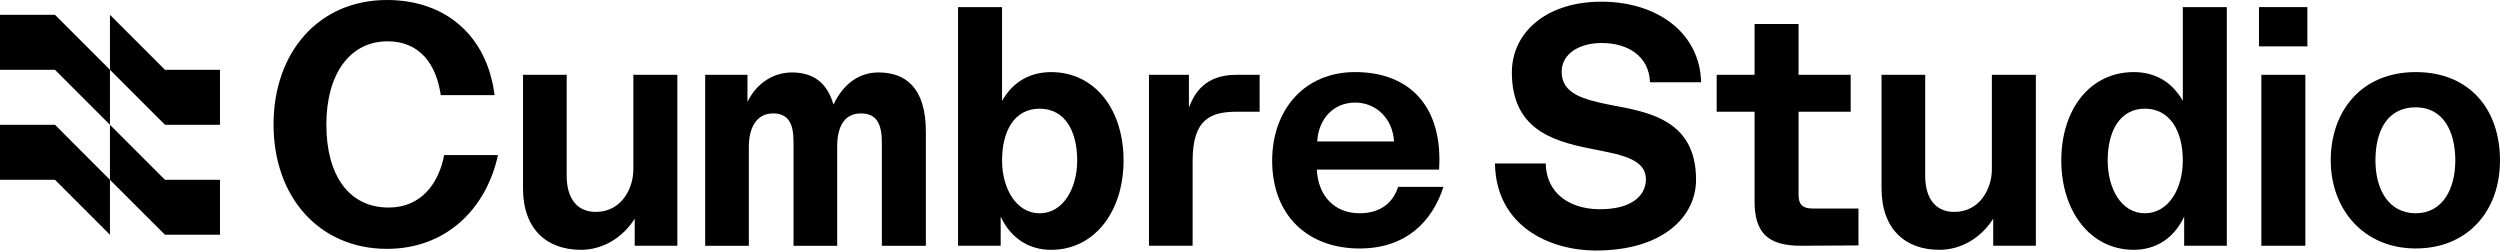
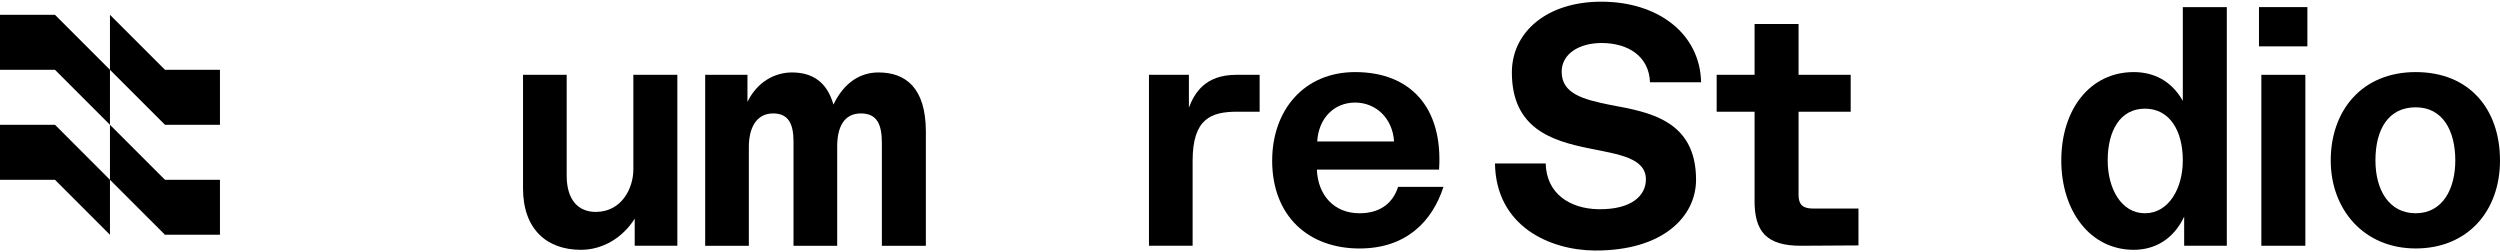
<svg xmlns="http://www.w3.org/2000/svg" width="1200" height="121" viewBox="0 0 1200 121" fill="none">
  <g clip-path="url(#clip0_92_1820)">
    <path d="M0 7.11V33.501H26.391L52.782 59.905V33.501L26.391 7.11H0Z" fill="black" />
    <path d="M52.782 7.11V33.501L79.186 59.892H105.577V33.501H79.186L52.782 7.11Z" fill="black" />
    <path d="M0 59.892V86.296H26.391L52.782 112.687V86.296L26.391 59.892H0Z" fill="black" />
    <path d="M52.782 86.296L79.186 112.687H105.577V86.296H79.186L52.782 59.892V86.296Z" fill="black" />
-     <path d="M131.294 59.793C131.294 25.179 152.912 0 185.726 0C213.991 0 233.822 17.219 237.396 45.66H211.567C209.455 31.04 201.658 19.831 186.063 19.831C167.869 19.831 156.648 35.588 156.648 59.805C156.648 84.022 167.369 99.617 186.55 99.617C202.308 99.617 210.605 87.921 213.204 74.438H239.033C233.347 100.442 214.004 119.448 185.738 119.448C153.399 119.448 131.306 94.756 131.306 59.818L131.294 59.793Z" fill="black" />
    <path d="M251.054 90.345V35.913H272.009V84.334C272.009 95.543 277.208 101.716 285.98 101.716C298.488 101.716 304.011 90.182 304.011 81.41V35.913H325.129V117.961H304.661V104.965C298.813 114.224 289.229 119.91 278.832 119.91C262.425 119.91 251.041 110.001 251.041 90.332L251.054 90.345Z" fill="black" />
    <path d="M338.475 35.913H358.78V48.909C363.491 39.162 372.101 34.776 380.073 34.776C389.983 34.776 396.968 39.324 400.054 50.208C405.252 39.324 413.212 34.776 421.672 34.776C434.505 34.776 444.414 41.923 444.414 63.216V117.973H423.296V68.577C423.296 59.805 421.022 54.444 413.225 54.444C404.778 54.444 401.854 61.592 401.854 70.202V117.973H380.886V67.927C380.886 59.48 378.449 54.444 371.139 54.444C362.692 54.444 359.443 61.917 359.443 70.526V117.973H338.487V35.913H338.475Z" fill="black" />
-     <path d="M480.327 103.99V117.961H459.859V3.411H480.977V48.421C486.5 38.675 495.11 34.614 504.532 34.614C525.487 34.614 539.308 52.483 539.308 77.024C539.308 101.566 525.337 119.923 504.532 119.923C494.623 119.923 485.526 115.049 480.327 104.003V103.99ZM517.053 77.024C517.053 62.729 511.042 52.17 499.021 52.17C487 52.17 480.99 62.729 480.99 77.024C480.99 90.507 487.812 102.378 499.021 102.378C510.23 102.378 517.053 90.52 517.053 77.024Z" fill="black" />
    <path d="M551.504 35.913H570.672V51.67C573.271 44.847 578.307 35.913 593.415 35.913H604.623V53.62H593.902C581.394 53.62 572.459 56.868 572.459 77.174V117.961H551.504V35.913Z" fill="black" />
    <path d="M610.646 77.012C610.646 53.282 625.591 34.601 650.458 34.601C676.787 34.601 692.707 51.333 690.757 81.398H632.102C632.589 93.744 640.387 102.366 652.57 102.366C663.129 102.366 668.815 96.843 671.089 89.695H692.857C687.496 106.265 674.987 119.273 652.557 119.273C628.178 119.273 610.634 103.84 610.634 77.024L610.646 77.012ZM669.139 67.915C668.49 56.868 660.53 49.234 650.458 49.234C640.387 49.234 632.914 56.706 632.264 67.915H669.152H669.139Z" fill="black" />
    <path d="M717.561 78.474H741.94C742.265 92.931 753.474 100.092 766.969 100.417C783.539 100.741 790.037 93.594 790.037 86.121C790.037 75.725 776.879 74.1 762.583 71.176C745.039 67.603 725.696 61.754 725.696 34.776C725.696 15.445 742.428 0.812 768.594 0.812C796.222 0.812 816.04 16.407 816.528 39.487H791.998C791.511 26.816 781.277 20.643 768.769 20.643C758.21 20.643 749.6 25.679 749.6 34.451C749.6 45.172 760.322 47.772 772.992 50.371C791.349 53.782 814.104 57.518 814.104 86.284C814.104 103.99 798.184 120.397 765.52 120.247C743.752 120.085 718.073 108.551 717.586 78.486L717.561 78.474Z" fill="black" />
    <path d="M842.194 96.355V53.62H824V35.913H842.194V11.534H863.312V35.913H888.329V53.62H863.312V93.594C863.312 98.142 865.262 100.092 870.135 100.092H892.065V117.798L864.924 117.961C847.705 118.123 842.182 110.976 842.182 96.355H842.194Z" fill="black" />
-     <path d="M903.136 90.345V35.913H924.092V84.334C924.092 95.543 929.29 101.716 938.062 101.716C950.571 101.716 956.094 90.182 956.094 81.41V35.913H977.212V117.961H956.744V104.965C950.896 114.224 941.311 119.91 930.915 119.91C914.508 119.91 903.136 110.001 903.136 90.332V90.345Z" fill="black" />
    <path d="M989.42 77.012C989.42 52.483 1003.23 34.601 1024.2 34.601C1033.62 34.601 1042.23 38.662 1047.75 48.409V3.411H1068.87V117.961H1048.4V103.99C1043.2 115.037 1034.11 119.91 1024.2 119.91C1003.23 119.91 989.42 101.229 989.42 77.012ZM1047.75 77.012C1047.75 62.717 1041.42 52.158 1029.56 52.158C1017.7 52.158 1011.69 62.717 1011.69 77.012C1011.69 90.495 1018.19 102.366 1029.56 102.366C1040.93 102.366 1047.75 90.507 1047.75 77.012Z" fill="black" />
    <path d="M1084.31 3.411H1107.54V22.255H1084.31V3.411ZM1085.45 35.913H1106.57V117.961H1085.45V35.913Z" fill="black" />
    <path d="M1118.75 77.012C1118.75 53.282 1133.53 34.601 1159.54 34.601C1185.54 34.601 1200 52.633 1200 77.012C1200 101.391 1184.41 119.26 1159.54 119.26C1134.67 119.26 1118.75 100.579 1118.75 77.012ZM1178.54 77.012C1178.54 62.717 1172.53 51.508 1159.54 51.508C1146.54 51.508 1140.21 61.904 1140.21 77.012C1140.21 91.145 1146.71 102.366 1159.54 102.366C1172.37 102.366 1178.54 90.832 1178.54 77.012Z" fill="black" />
  </g>
  <defs>
    <clipPath id="clip0_92_1820">
      <rect width="1200" height="120.235" fill="white" />
    </clipPath>
  </defs>
</svg>